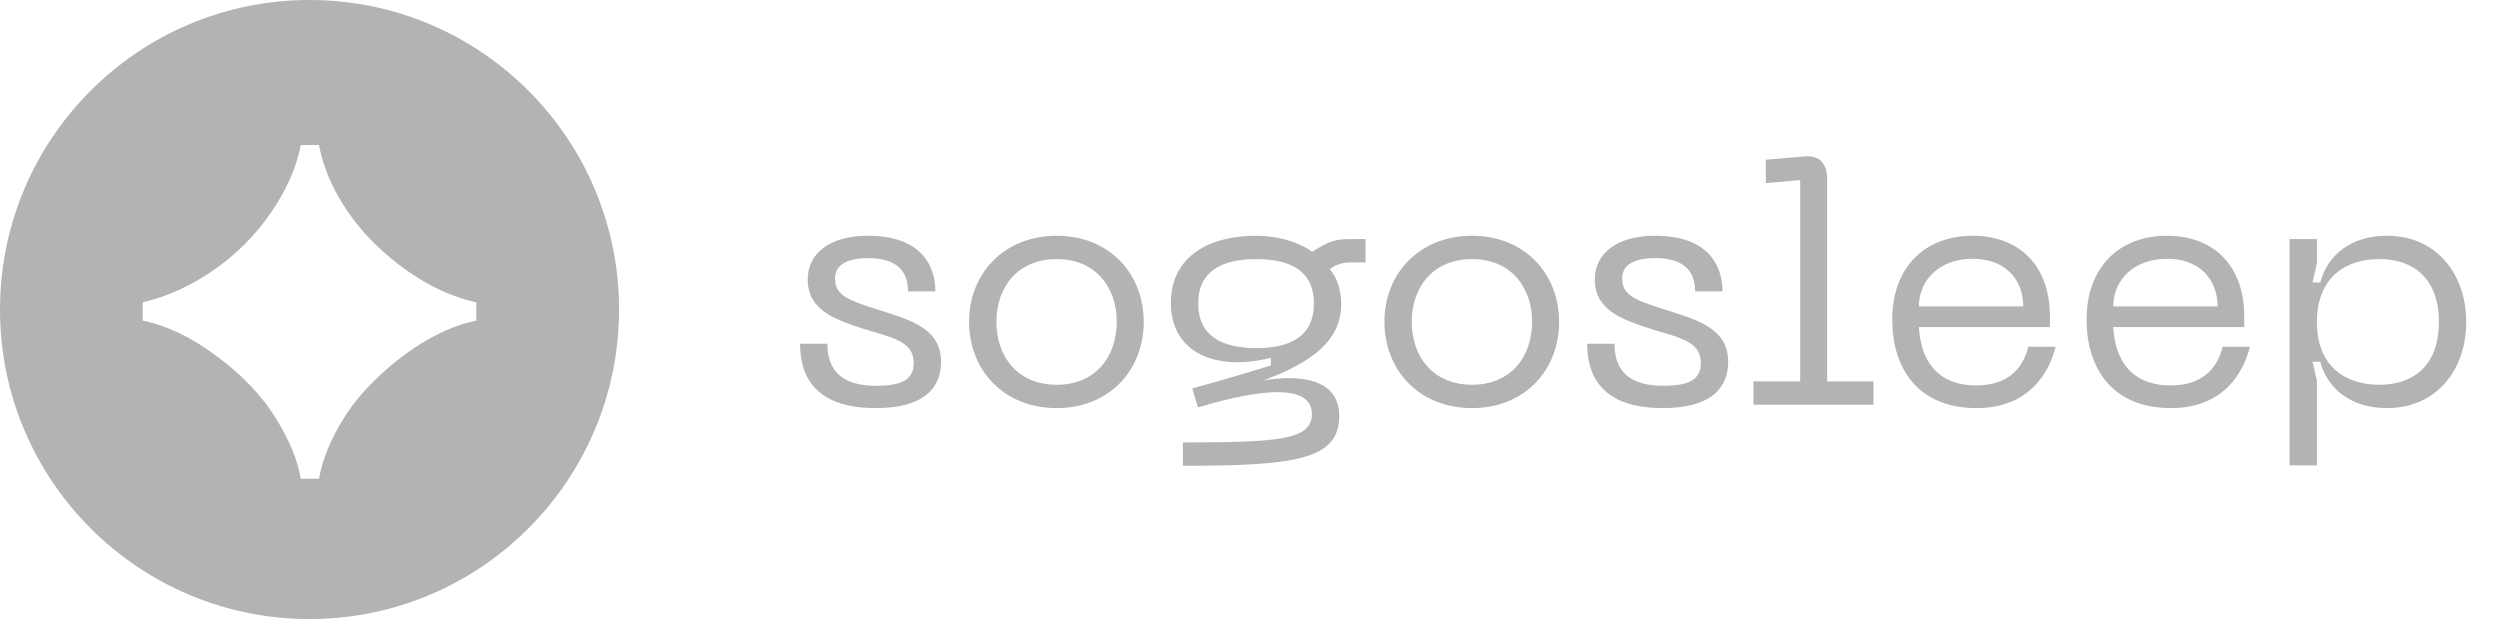
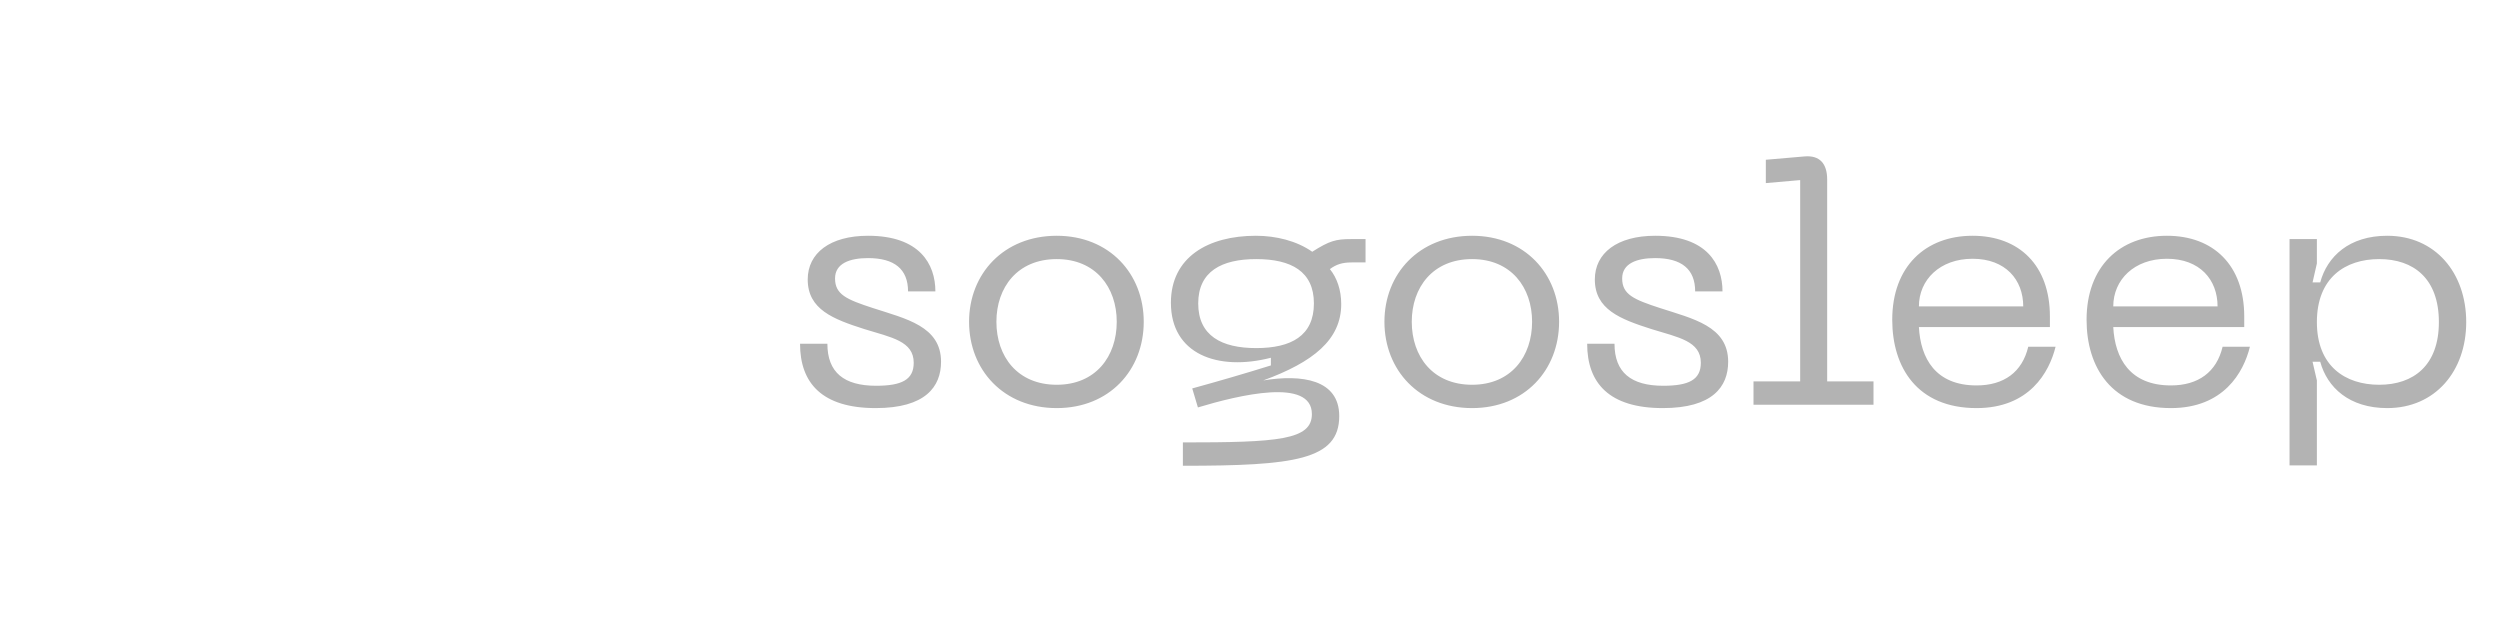
<svg xmlns="http://www.w3.org/2000/svg" width="105" height="26" viewBox="0 0 105 26" fill="none">
  <path d="M39.524 15.194C39.524 13.696 38.04 13.388 36.668 12.94C35.548 12.576 35.072 12.366 35.072 11.694C35.072 11.064 35.688 10.84 36.458 10.84C37.564 10.84 38.138 11.302 38.138 12.24H39.286C39.286 11.092 38.628 9.902 36.458 9.902C34.862 9.902 33.924 10.63 33.924 11.736C33.924 12.996 34.988 13.402 36.304 13.822C37.438 14.172 38.376 14.326 38.376 15.236C38.376 15.95 37.872 16.202 36.794 16.202C35.45 16.202 34.75 15.642 34.75 14.438H33.602C33.602 16.09 34.526 17.14 36.78 17.14C38.866 17.14 39.524 16.244 39.524 15.194ZM40.701 13.514C40.701 15.544 42.157 17.14 44.383 17.14C46.595 17.14 48.037 15.544 48.037 13.514C48.037 11.498 46.595 9.902 44.383 9.902C42.157 9.902 40.701 11.498 40.701 13.514ZM41.849 13.514C41.849 12.072 42.731 10.882 44.383 10.882C46.021 10.882 46.903 12.072 46.903 13.514C46.903 14.97 46.021 16.16 44.383 16.16C42.731 16.16 41.849 14.97 41.849 13.514ZM56.737 10.042C56.108 10.042 55.842 10.112 55.114 10.574C54.456 10.112 53.587 9.902 52.748 9.902C50.745 9.902 49.178 10.798 49.178 12.716C49.178 14.872 51.138 15.6 53.377 15.026V15.348C52.3 15.684 51.194 16.006 50.074 16.314L50.312 17.112C52.033 16.594 55.099 15.852 55.099 17.392C55.099 18.484 53.672 18.582 49.681 18.582V19.562C54.343 19.562 56.248 19.324 56.248 17.476C56.248 15.936 54.679 15.712 53.056 15.978C55.156 15.208 56.331 14.27 56.331 12.772C56.331 12.17 56.15 11.666 55.855 11.302C56.121 11.106 56.373 11.022 56.766 11.022H57.353V10.042H56.737ZM52.761 14.62C51.306 14.62 50.325 14.102 50.325 12.744C50.325 11.4 51.306 10.882 52.761 10.882C54.231 10.882 55.184 11.4 55.184 12.744C55.184 14.102 54.231 14.62 52.761 14.62ZM58.146 13.514C58.146 15.544 59.602 17.14 61.828 17.14C64.04 17.14 65.482 15.544 65.482 13.514C65.482 11.498 64.04 9.902 61.828 9.902C59.602 9.902 58.146 11.498 58.146 13.514ZM59.294 13.514C59.294 12.072 60.176 10.882 61.828 10.882C63.466 10.882 64.348 12.072 64.348 13.514C64.348 14.97 63.466 16.16 61.828 16.16C60.176 16.16 59.294 14.97 59.294 13.514ZM72.583 15.194C72.583 13.696 71.099 13.388 69.727 12.94C68.607 12.576 68.131 12.366 68.131 11.694C68.131 11.064 68.747 10.84 69.517 10.84C70.623 10.84 71.197 11.302 71.197 12.24H72.345C72.345 11.092 71.687 9.902 69.517 9.902C67.921 9.902 66.983 10.63 66.983 11.736C66.983 12.996 68.047 13.402 69.363 13.822C70.497 14.172 71.435 14.326 71.435 15.236C71.435 15.95 70.931 16.202 69.853 16.202C68.509 16.202 67.809 15.642 67.809 14.438H66.661C66.661 16.09 67.585 17.14 69.839 17.14C71.925 17.14 72.583 16.244 72.583 15.194ZM73.647 17H78.687V16.02H76.741V7.536C76.741 6.878 76.433 6.514 75.789 6.57L74.165 6.71V7.69L75.607 7.564V16.02H73.647V17ZM79.474 13.43C79.474 15.432 80.524 17.14 83.016 17.14C85.228 17.14 86.068 15.642 86.334 14.564H85.186C84.934 15.628 84.164 16.188 83.016 16.188C81.294 16.188 80.664 15.054 80.594 13.738H86.096V13.29C86.096 11.148 84.808 9.902 82.848 9.902C80.874 9.902 79.474 11.19 79.474 13.43ZM80.594 12.87C80.594 11.75 81.476 10.868 82.848 10.868C84.234 10.868 84.976 11.75 84.976 12.87H80.594ZM87.636 13.43C87.636 15.432 88.686 17.14 91.178 17.14C93.391 17.14 94.231 15.642 94.496 14.564H93.349C93.097 15.628 92.326 16.188 91.178 16.188C89.457 16.188 88.826 15.054 88.757 13.738H94.258V13.29C94.258 11.148 92.971 9.902 91.01 9.902C89.037 9.902 87.636 11.19 87.636 13.43ZM88.757 12.87C88.757 11.75 89.638 10.868 91.01 10.868C92.397 10.868 93.138 11.75 93.138 12.87H88.757ZM96.161 10.042V19.548H97.309V15.978L97.127 15.194H97.449C97.743 16.272 98.667 17.14 100.263 17.14C102.279 17.14 103.581 15.586 103.581 13.528C103.581 11.456 102.279 9.902 100.263 9.902C98.667 9.902 97.743 10.77 97.449 11.862H97.127L97.309 11.064V10.042H96.161ZM97.309 13.528C97.309 11.666 98.499 10.882 99.927 10.882C101.369 10.882 102.433 11.694 102.433 13.528C102.433 15.348 101.369 16.16 99.927 16.16C98.499 16.16 97.309 15.376 97.309 13.528Z" fill="black" fill-opacity="0.3" />
-   <path fill-rule="evenodd" clip-rule="evenodd" d="M13 26C20.18 26 26 20.18 26 13C26 5.82 20.18 0 13 0C5.82 0 0 5.82 0 13C0 20.18 5.82 26 13 26ZM11.576 17.552C12.147 18.465 12.5 19.316 12.634 20.107H13.4C13.534 19.304 13.887 18.447 14.459 17.534C14.848 16.914 15.347 16.324 15.955 15.764C16.563 15.193 17.22 14.7 17.925 14.287C18.643 13.873 19.336 13.599 20.005 13.465V12.699C19.008 12.48 18.029 12.03 17.068 11.349C16.423 10.887 15.839 10.37 15.316 9.798C14.805 9.214 14.386 8.606 14.057 7.973C13.729 7.329 13.51 6.702 13.4 6.094H12.634C12.451 7.031 12.032 7.98 11.375 8.94C10.73 9.877 9.928 10.68 8.967 11.349C8.018 12.006 7.026 12.456 5.993 12.699V13.465C7.039 13.684 8.085 14.189 9.131 14.98C10.189 15.77 11.004 16.628 11.576 17.552Z" fill="black" fill-opacity="0.3" />
</svg>